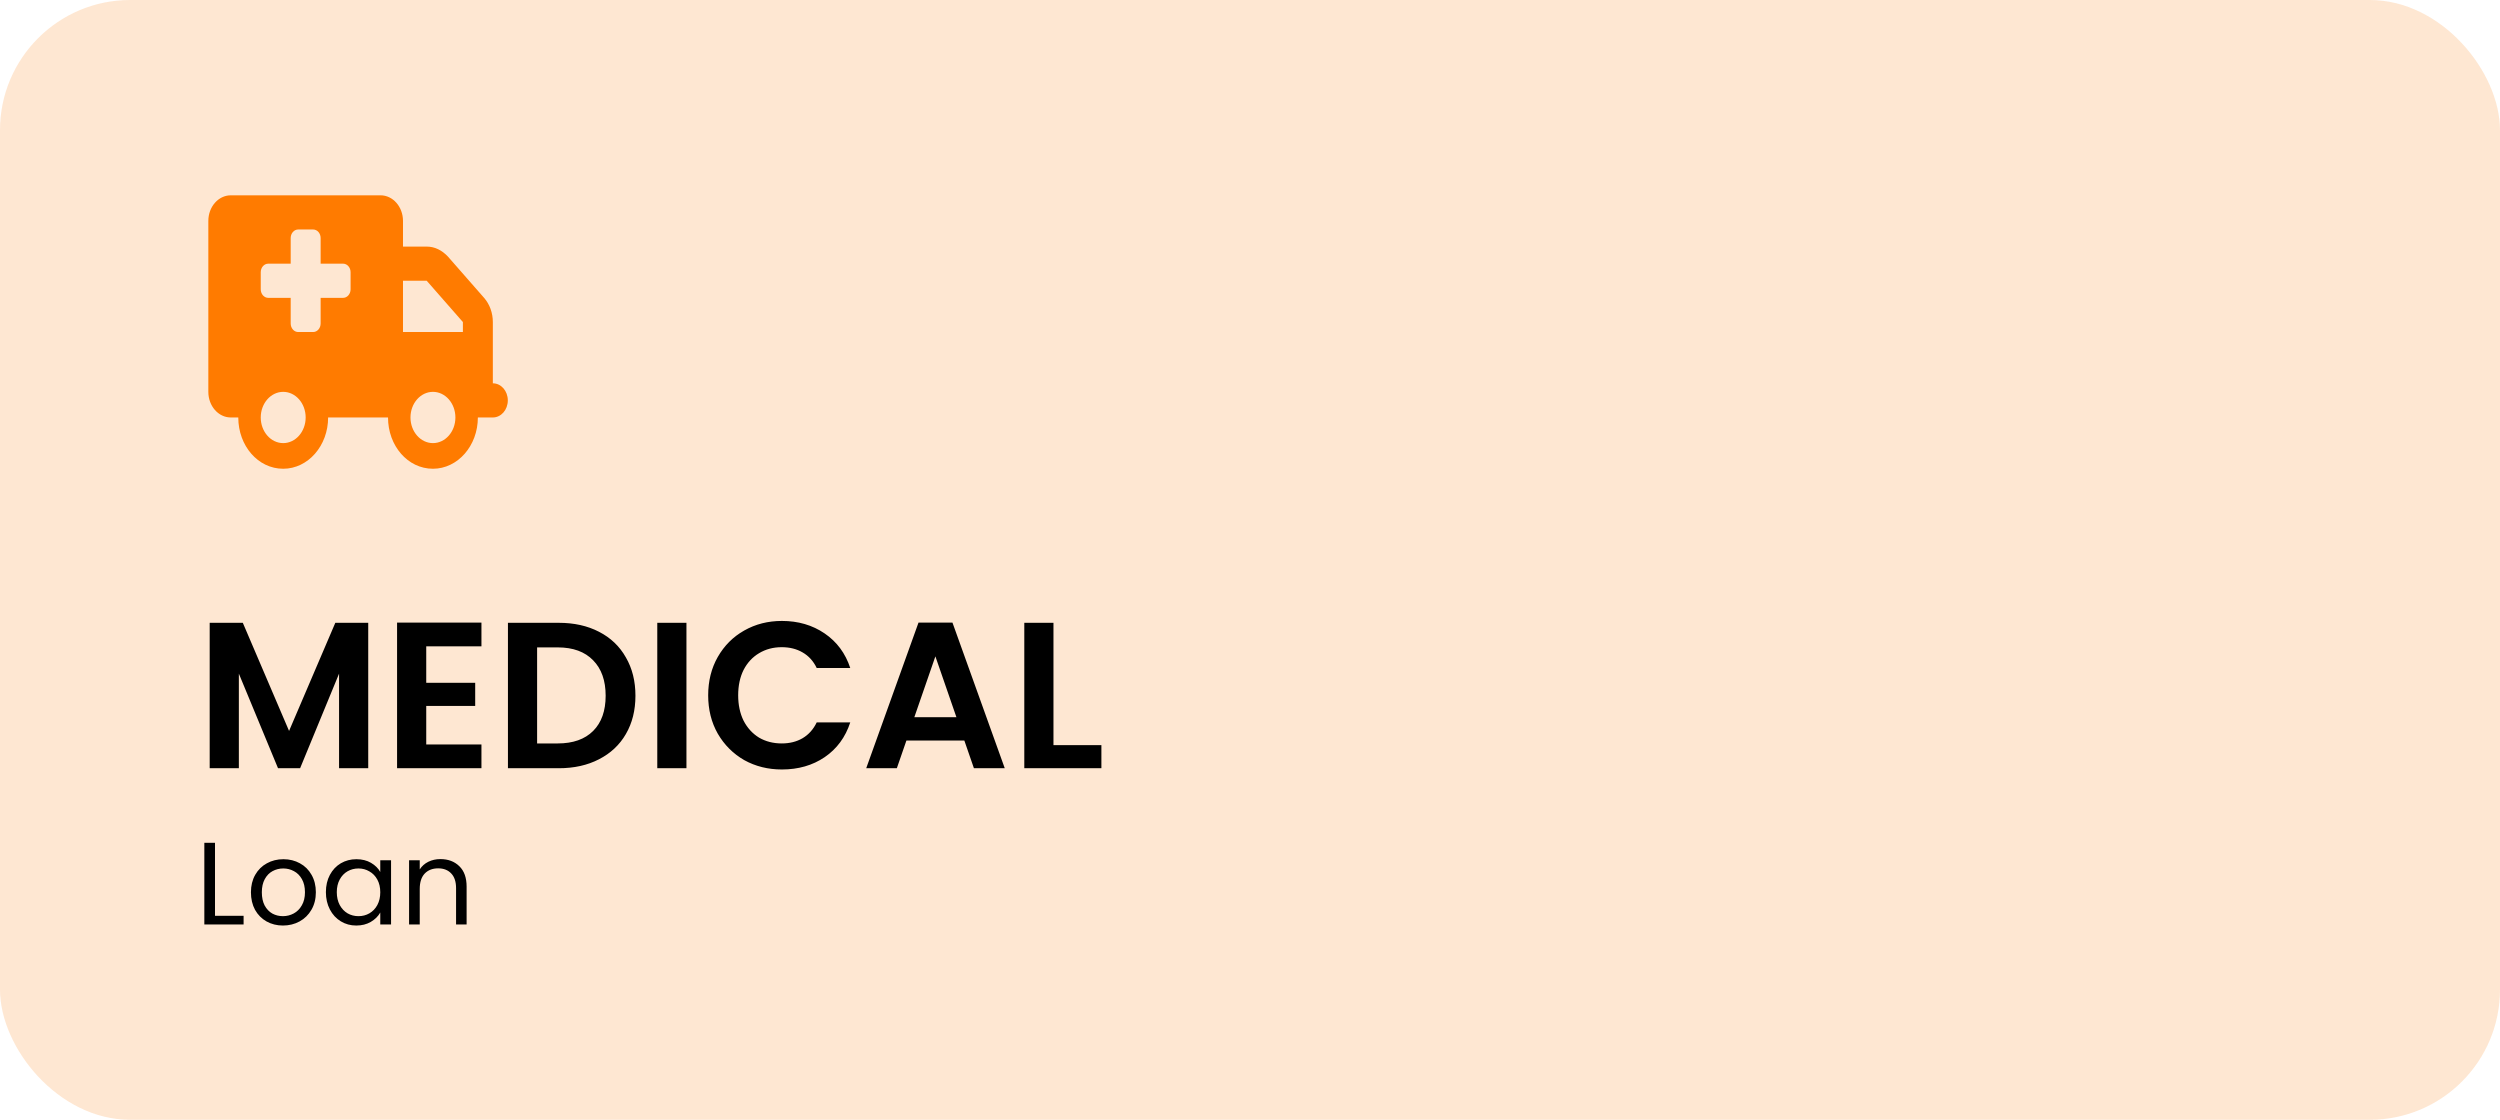
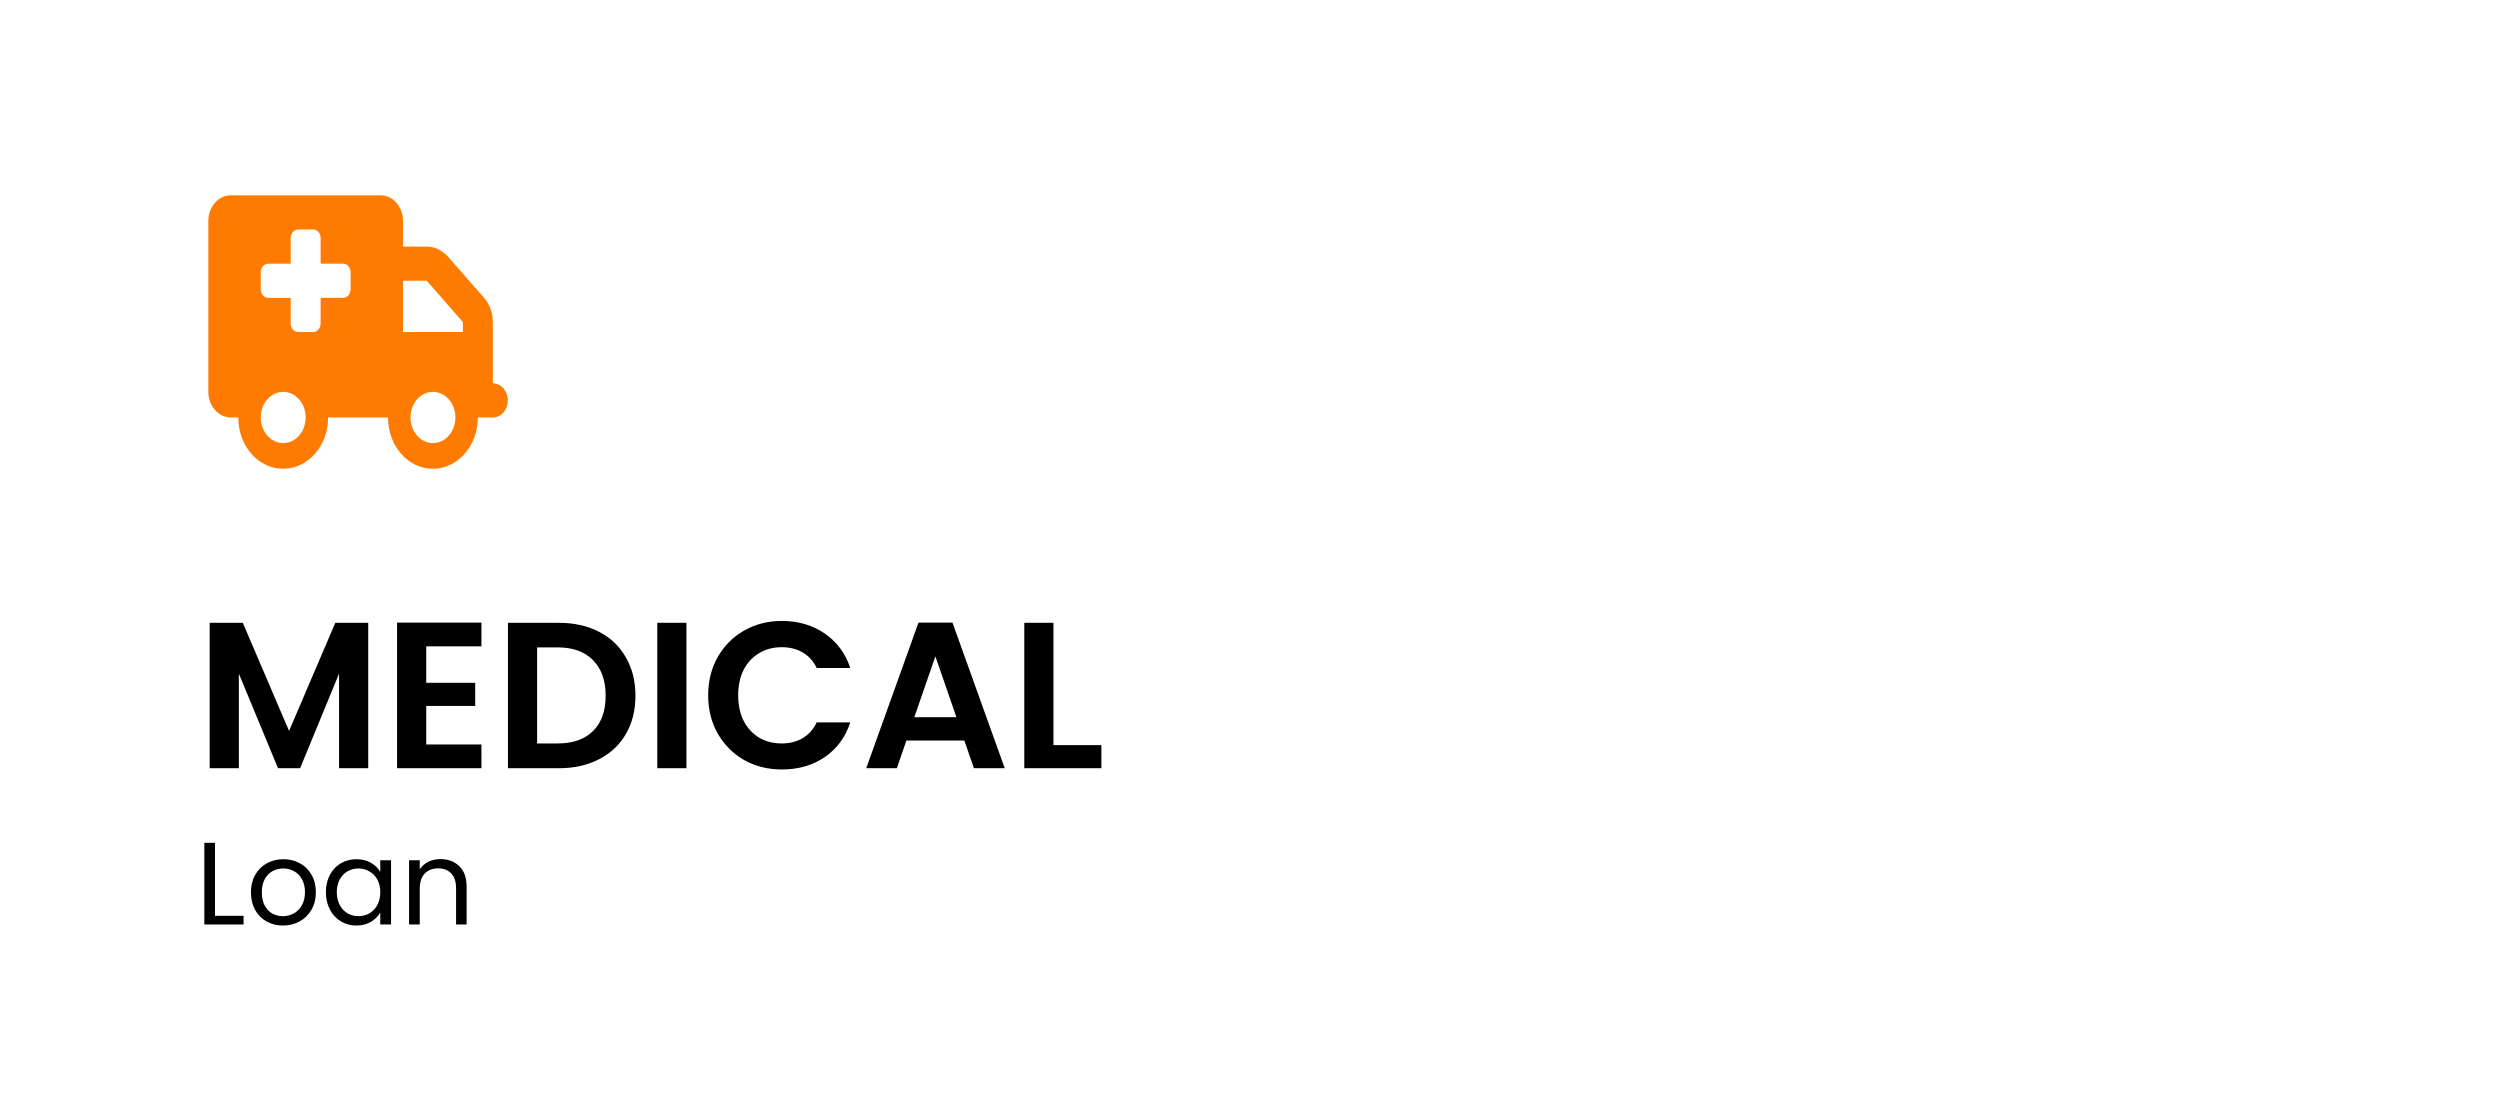
<svg xmlns="http://www.w3.org/2000/svg" width="192" height="86" viewBox="0 0 192 86" fill="none">
-   <rect width="192" height="86" rx="10" fill="#FB9332" fill-opacity="0.22" />
  <path d="M28.28 47.832V59H26.04V51.736L23.048 59H21.352L18.344 51.736V59H16.104V47.832H18.648L22.2 56.136L25.752 47.832H28.28ZM32.735 49.64V52.44H36.495V54.216H32.735V57.176H36.975V59H30.495V47.816H36.975V49.64H32.735ZM42.914 47.832C44.088 47.832 45.117 48.061 46.002 48.52C46.898 48.979 47.586 49.635 48.066 50.488C48.557 51.331 48.802 52.312 48.802 53.432C48.802 54.552 48.557 55.533 48.066 56.376C47.586 57.208 46.898 57.853 46.002 58.312C45.117 58.771 44.088 59 42.914 59H39.01V47.832H42.914ZM42.834 57.096C44.008 57.096 44.914 56.776 45.554 56.136C46.194 55.496 46.514 54.595 46.514 53.432C46.514 52.269 46.194 51.363 45.554 50.712C44.914 50.051 44.008 49.72 42.834 49.72H41.25V57.096H42.834ZM52.719 47.832V59H50.479V47.832H52.719ZM54.388 53.4C54.388 52.301 54.633 51.32 55.124 50.456C55.626 49.581 56.303 48.904 57.156 48.424C58.02 47.933 58.986 47.688 60.052 47.688C61.3 47.688 62.394 48.008 63.332 48.648C64.271 49.288 64.927 50.173 65.3 51.304H62.724C62.468 50.771 62.105 50.371 61.636 50.104C61.178 49.837 60.644 49.704 60.036 49.704C59.386 49.704 58.804 49.859 58.292 50.168C57.791 50.467 57.396 50.893 57.108 51.448C56.831 52.003 56.692 52.653 56.692 53.4C56.692 54.136 56.831 54.787 57.108 55.352C57.396 55.907 57.791 56.339 58.292 56.648C58.804 56.947 59.386 57.096 60.036 57.096C60.644 57.096 61.178 56.963 61.636 56.696C62.105 56.419 62.468 56.013 62.724 55.48H65.3C64.927 56.621 64.271 57.512 63.332 58.152C62.404 58.781 61.311 59.096 60.052 59.096C58.986 59.096 58.02 58.856 57.156 58.376C56.303 57.885 55.626 57.208 55.124 56.344C54.633 55.48 54.388 54.499 54.388 53.4ZM74.061 56.872H69.613L68.877 59H66.525L70.541 47.816H73.149L77.165 59H74.797L74.061 56.872ZM73.453 55.08L71.837 50.408L70.221 55.08H73.453ZM80.906 57.224H84.587V59H78.666V47.832H80.906V57.224Z" fill="black" />
  <path d="M16.512 70.334H18.708V71H15.693V64.727H16.512V70.334ZM21.729 71.081C21.267 71.081 20.847 70.976 20.469 70.766C20.097 70.556 19.803 70.259 19.587 69.875C19.377 69.485 19.272 69.035 19.272 68.525C19.272 68.021 19.38 67.577 19.596 67.193C19.818 66.803 20.118 66.506 20.496 66.302C20.874 66.092 21.297 65.987 21.765 65.987C22.233 65.987 22.656 66.092 23.034 66.302C23.412 66.506 23.709 66.8 23.925 67.184C24.147 67.568 24.258 68.015 24.258 68.525C24.258 69.035 24.144 69.485 23.916 69.875C23.694 70.259 23.391 70.556 23.007 70.766C22.623 70.976 22.197 71.081 21.729 71.081ZM21.729 70.361C22.023 70.361 22.299 70.292 22.557 70.154C22.815 70.016 23.022 69.809 23.178 69.533C23.34 69.257 23.421 68.921 23.421 68.525C23.421 68.129 23.343 67.793 23.187 67.517C23.031 67.241 22.827 67.037 22.575 66.905C22.323 66.767 22.05 66.698 21.756 66.698C21.456 66.698 21.18 66.767 20.928 66.905C20.682 67.037 20.484 67.241 20.334 67.517C20.184 67.793 20.109 68.129 20.109 68.525C20.109 68.927 20.181 69.266 20.325 69.542C20.475 69.818 20.673 70.025 20.919 70.163C21.165 70.295 21.435 70.361 21.729 70.361ZM25.029 68.516C25.029 68.012 25.131 67.571 25.335 67.193C25.539 66.809 25.818 66.512 26.172 66.302C26.532 66.092 26.931 65.987 27.369 65.987C27.801 65.987 28.176 66.08 28.494 66.266C28.812 66.452 29.049 66.686 29.205 66.968V66.068H30.033V71H29.205V70.082C29.043 70.37 28.8 70.61 28.476 70.802C28.158 70.988 27.786 71.081 27.36 71.081C26.922 71.081 26.526 70.973 26.172 70.757C25.818 70.541 25.539 70.238 25.335 69.848C25.131 69.458 25.029 69.014 25.029 68.516ZM29.205 68.525C29.205 68.153 29.13 67.829 28.98 67.553C28.83 67.277 28.626 67.067 28.368 66.923C28.116 66.773 27.837 66.698 27.531 66.698C27.225 66.698 26.946 66.77 26.694 66.914C26.442 67.058 26.241 67.268 26.091 67.544C25.941 67.82 25.866 68.144 25.866 68.516C25.866 68.894 25.941 69.224 26.091 69.506C26.241 69.782 26.442 69.995 26.694 70.145C26.946 70.289 27.225 70.361 27.531 70.361C27.837 70.361 28.116 70.289 28.368 70.145C28.626 69.995 28.83 69.782 28.98 69.506C29.13 69.224 29.205 68.897 29.205 68.525ZM33.82 65.978C34.42 65.978 34.906 66.161 35.278 66.527C35.65 66.887 35.836 67.409 35.836 68.093V71H35.026V68.21C35.026 67.718 34.903 67.343 34.657 67.085C34.411 66.821 34.075 66.689 33.649 66.689C33.217 66.689 32.872 66.824 32.614 67.094C32.362 67.364 32.236 67.757 32.236 68.273V71H31.417V66.068H32.236V66.77C32.398 66.518 32.617 66.323 32.893 66.185C33.175 66.047 33.484 65.978 33.82 65.978Z" fill="black" />
  <path d="M29.225 15C30.177 15 30.95 15.881 30.95 16.969V18.938H32.772C33.383 18.938 33.936 19.212 34.4 19.704L37.178 22.875C37.609 23.367 37.85 24.036 37.85 24.733V29.438C38.486 29.438 39 30.024 39 30.75C39 31.476 38.486 32.062 37.85 32.062H36.7C36.7 34.236 35.155 36 33.25 36C31.313 36 29.8 34.236 29.8 32.062H25.2C25.2 34.236 23.655 36 21.75 36C19.813 36 18.3 34.236 18.3 32.062H17.725C16.772 32.062 16 31.181 16 30.094V16.969C16 15.881 16.772 15 17.725 15H29.225ZM30.95 21.562V25.5H35.55V24.733L32.772 21.562H30.95ZM21.75 30.094C20.798 30.094 20.025 30.976 20.025 32.062C20.025 33.149 20.798 34.031 21.75 34.031C22.702 34.031 23.475 33.149 23.475 32.062C23.475 30.976 22.702 30.094 21.75 30.094ZM33.25 34.031C34.202 34.031 34.975 33.149 34.975 32.062C34.975 30.976 34.202 30.094 33.25 30.094C32.298 30.094 31.525 30.976 31.525 32.062C31.525 33.149 32.298 34.031 33.25 34.031ZM20.025 22.219C20.025 22.58 20.284 22.875 20.6 22.875H22.325V24.844C22.325 25.205 22.584 25.5 22.9 25.5H24.05C24.366 25.5 24.625 25.205 24.625 24.844V22.875H26.35C26.666 22.875 26.925 22.58 26.925 22.219V20.906C26.925 20.545 26.666 20.25 26.35 20.25H24.625V18.281C24.625 17.919 24.366 17.625 24.05 17.625H22.9C22.584 17.625 22.325 17.919 22.325 18.281V20.25H20.6C20.284 20.25 20.025 20.545 20.025 20.906V22.219Z" fill="#FF7B00" />
</svg>